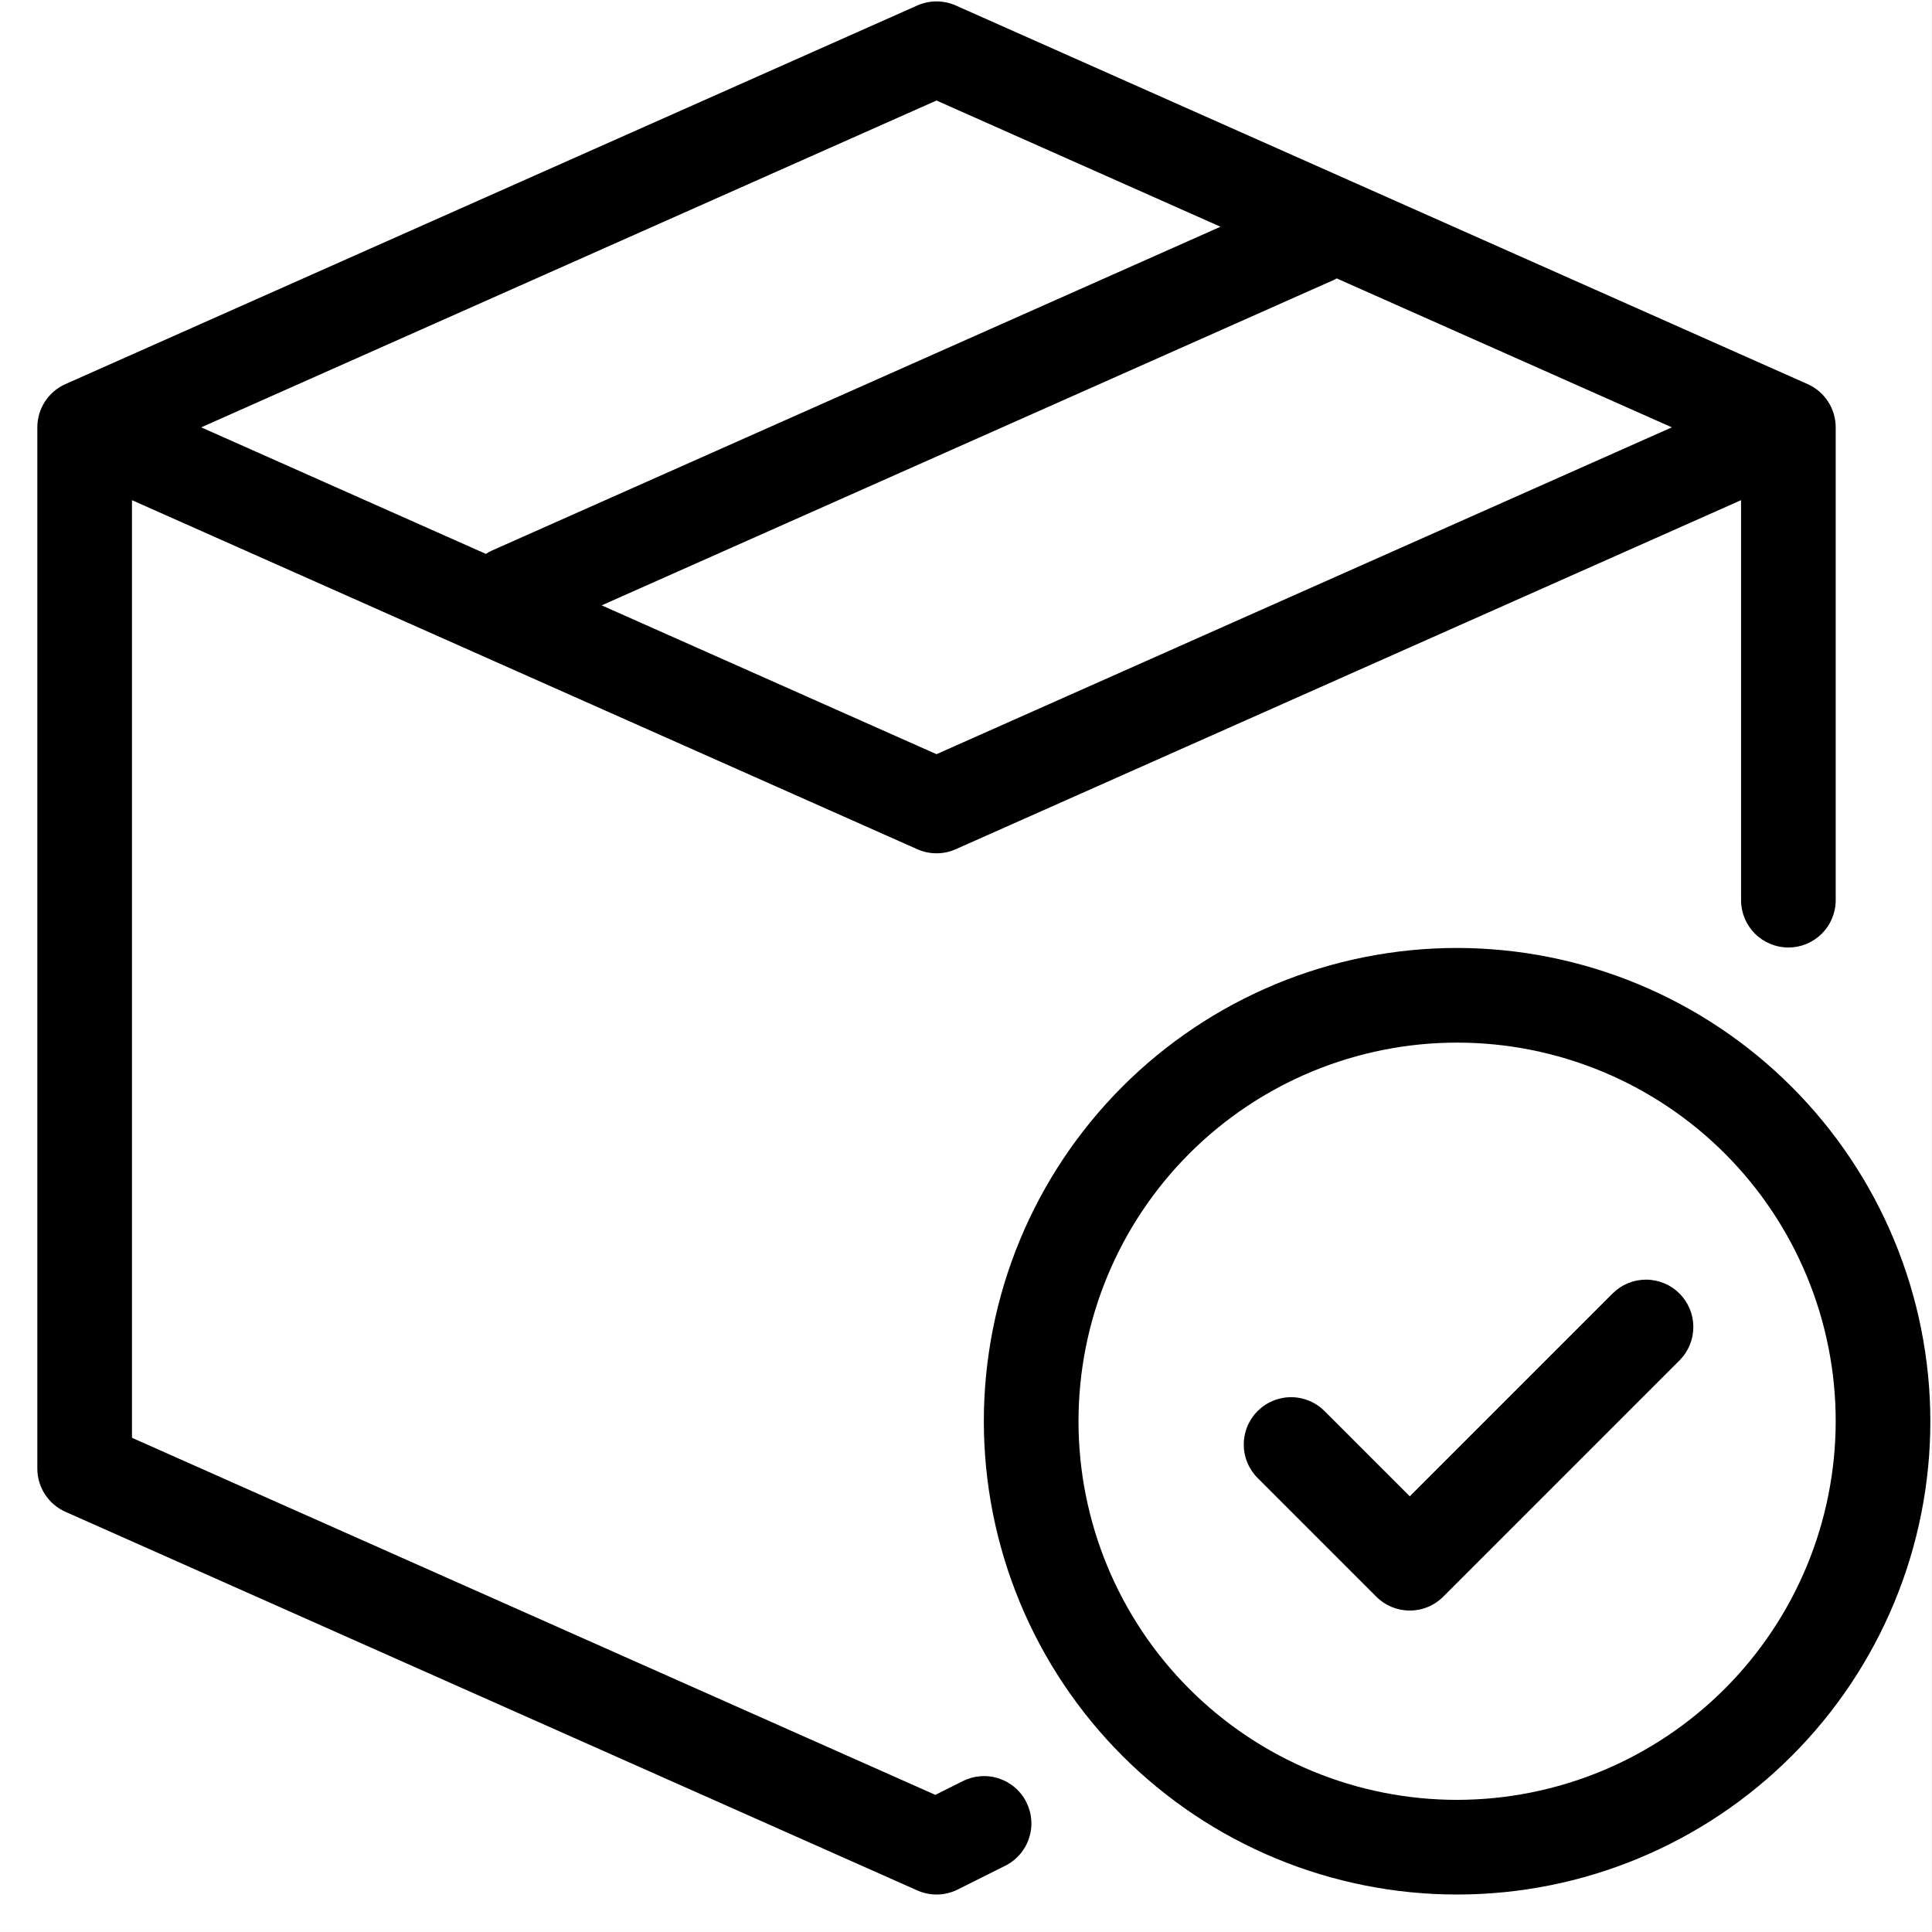
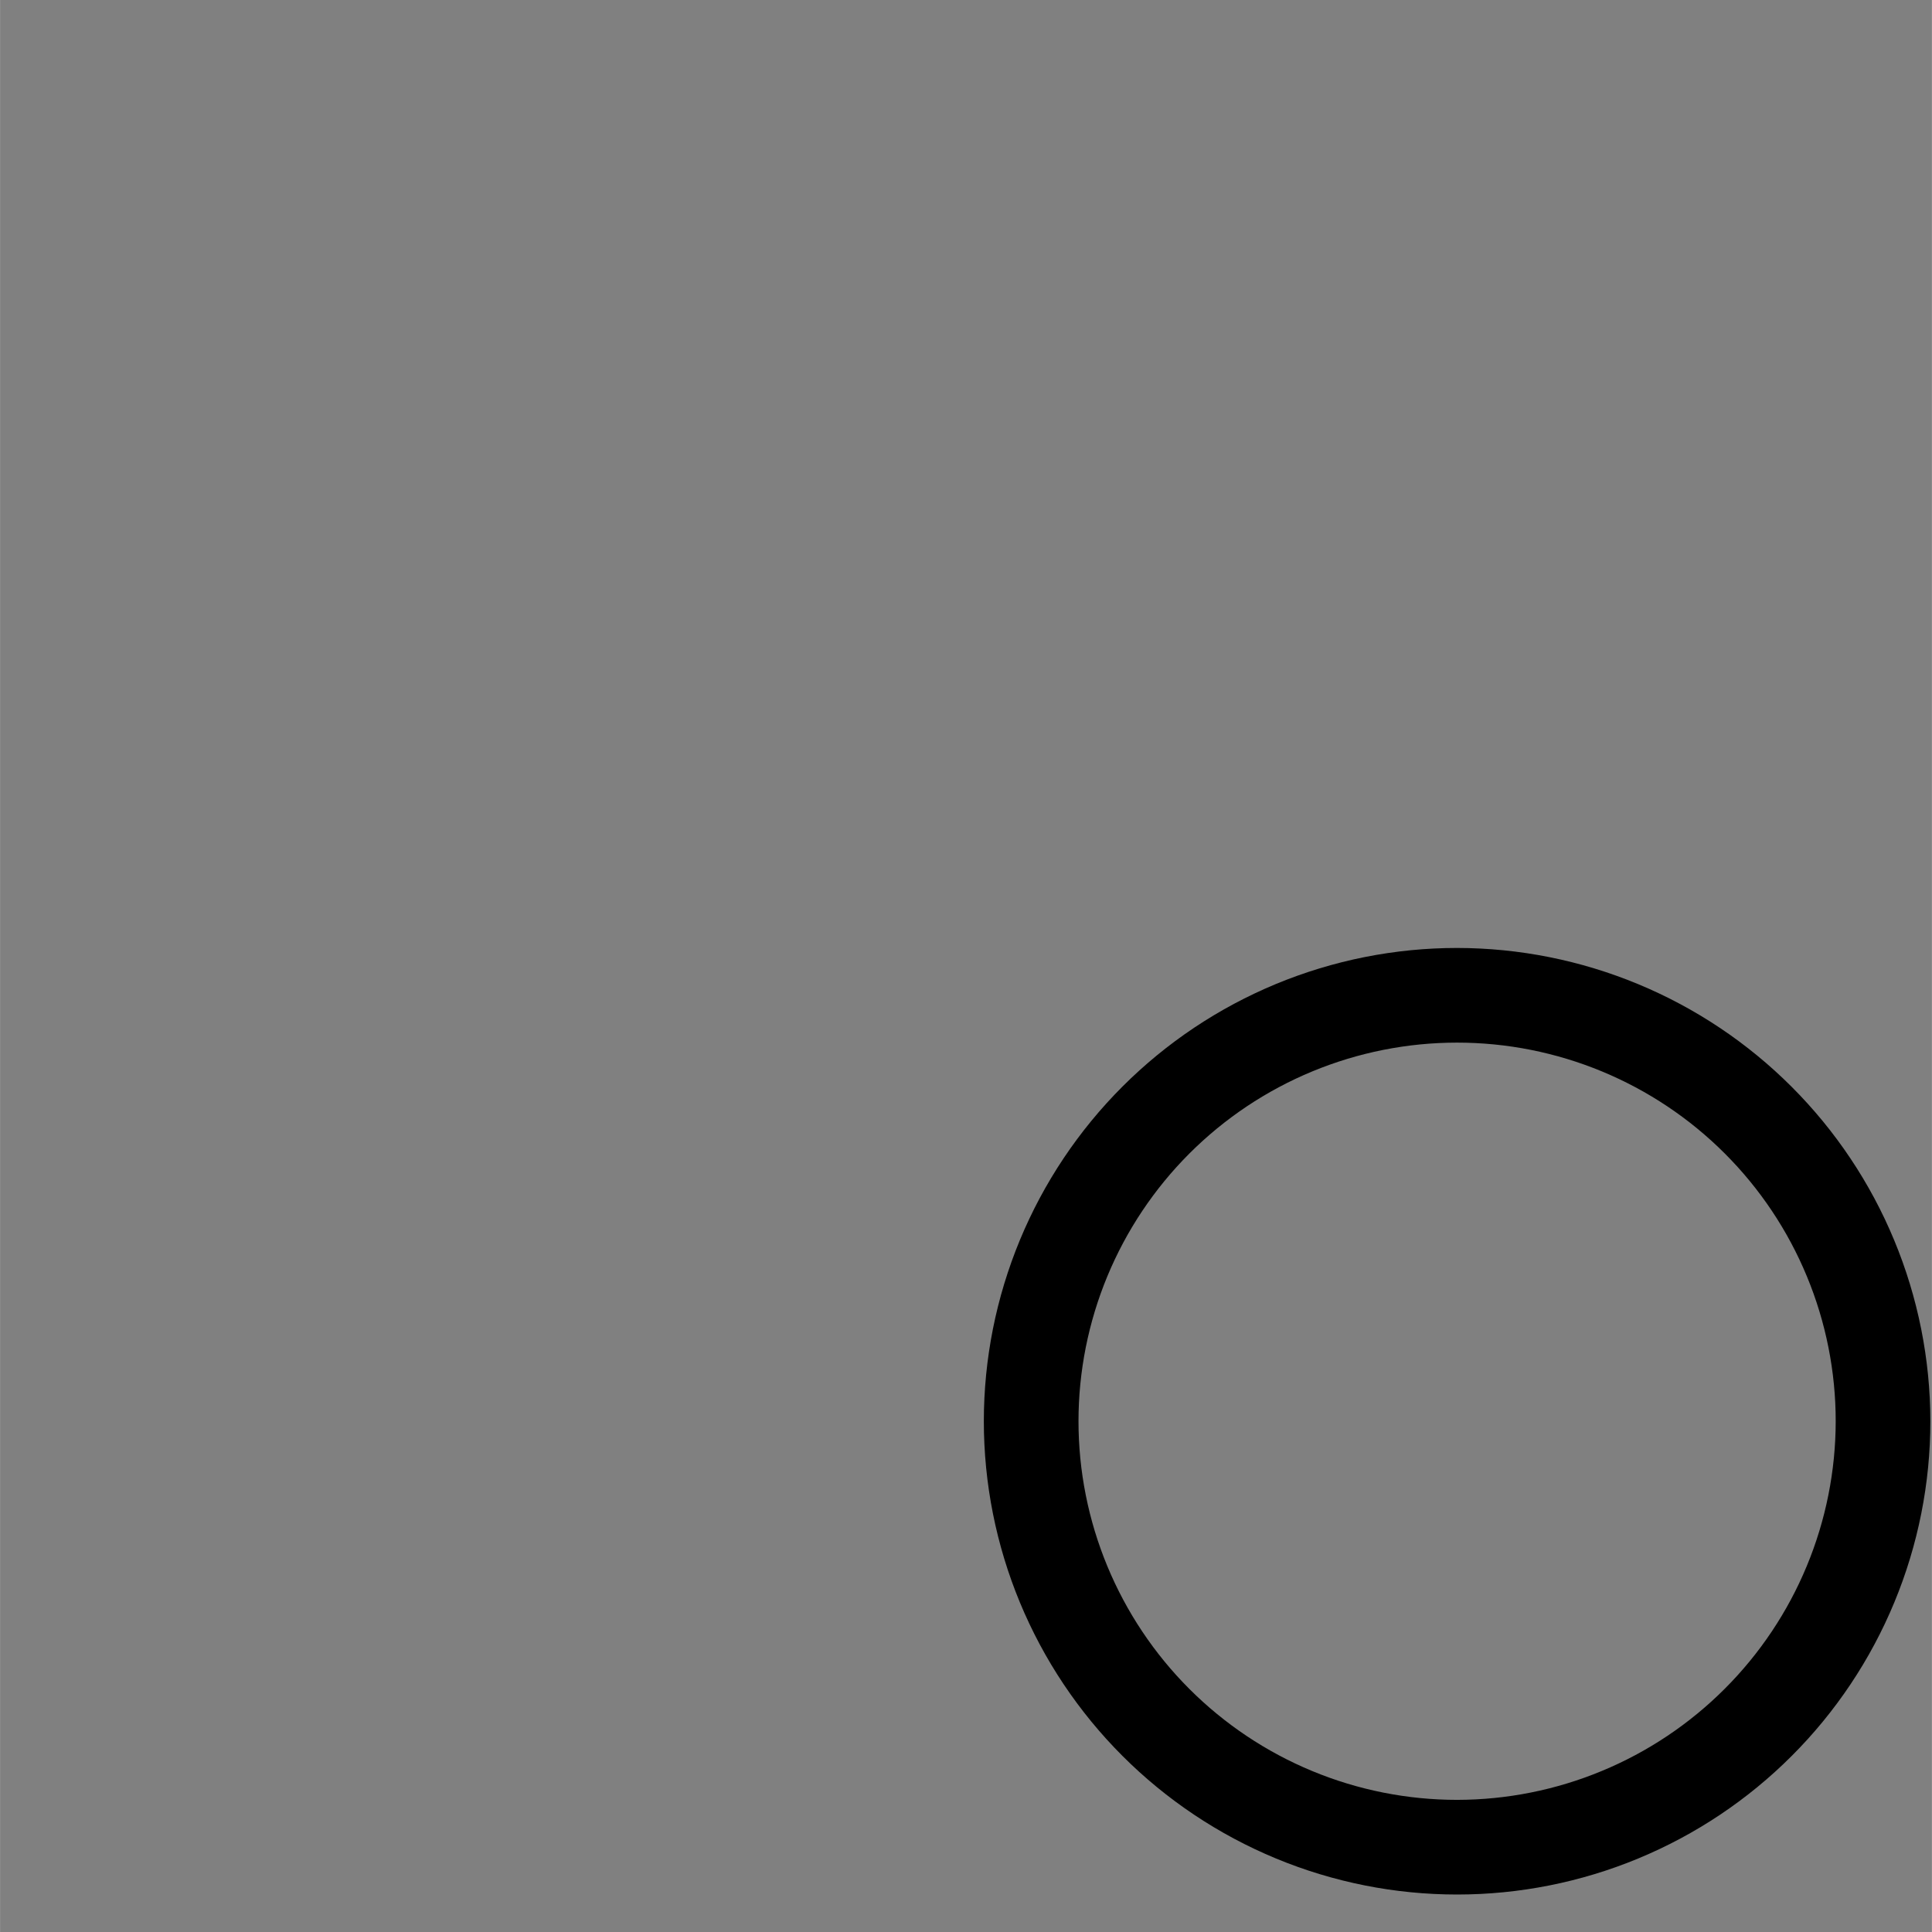
<svg xmlns="http://www.w3.org/2000/svg" version="1.2" preserveAspectRatio="xMidYMid meet" height="2500" viewBox="0 0 1874.88 1875" zoomAndPan="magnify" width="2500">
  <rect x="0" y="0" width="1874.88" height="1875" fill="#808080" stroke="none" />
  <defs>
    <clipPath id="999d91fc63">
      <path d="M 0 0.059 L 1874.762 0.059 L 1874.762 1874.938 L 0 1874.938 Z M 0 0.059" />
    </clipPath>
  </defs>
  <g id="f04d019ebf">
    <g clip-path="url(#999d91fc63)" clip-rule="nonzero">
-       <path d="M 0 0.059 L 1874.879 0.059 L 1874.879 1874.941 L 0 1874.941 Z M 0 0.059" style="stroke:none;fill-rule:nonzero;fill:#ffffff;fill-opacity:1;" />
-       <path d="M 0 0.059 L 1874.879 0.059 L 1874.879 1874.941 L 0 1874.941 Z M 0 0.059" style="stroke:none;fill-rule:nonzero;fill:#ffffff;fill-opacity:1;" />
-     </g>
-     <path d="M 934.211 1728.641 L 907.684 1741.914 L 128.023 1395.387 L 128.023 485.418 L 890.168 824.168 C 893.105 825.473 896.145 826.457 899.289 827.125 C 902.434 827.793 905.613 828.125 908.824 828.125 C 912.039 828.125 915.219 827.793 918.363 827.125 C 921.508 826.457 924.547 825.473 927.484 824.168 L 1689.629 485.418 L 1689.629 874.059 C 1689.641 875.555 1689.73 877.043 1689.891 878.531 C 1690.051 880.016 1690.281 881.492 1690.586 882.957 C 1690.891 884.422 1691.262 885.867 1691.707 887.293 C 1692.152 888.723 1692.668 890.125 1693.25 891.5 C 1693.832 892.879 1694.48 894.223 1695.191 895.539 C 1695.906 896.852 1696.684 898.129 1697.52 899.367 C 1698.359 900.605 1699.254 901.797 1700.211 902.949 C 1701.164 904.102 1702.172 905.199 1703.234 906.254 C 1704.297 907.305 1705.406 908.305 1706.566 909.246 C 1707.727 910.191 1708.93 911.074 1710.176 911.902 C 1711.422 912.727 1712.707 913.492 1714.027 914.191 C 1715.348 914.895 1716.699 915.527 1718.082 916.098 C 1719.465 916.668 1720.871 917.168 1722.305 917.598 C 1723.734 918.027 1725.184 918.391 1726.648 918.68 C 1728.117 918.969 1729.594 919.188 1731.082 919.332 C 1732.57 919.48 1734.062 919.551 1735.559 919.551 C 1737.051 919.551 1738.543 919.48 1740.031 919.332 C 1741.52 919.188 1742.996 918.969 1744.465 918.68 C 1745.93 918.391 1747.379 918.031 1748.812 917.598 C 1750.242 917.168 1751.648 916.668 1753.031 916.098 C 1754.414 915.527 1755.766 914.895 1757.086 914.191 C 1758.406 913.492 1759.691 912.727 1760.938 911.902 C 1762.184 911.074 1763.387 910.191 1764.547 909.246 C 1765.707 908.305 1766.816 907.305 1767.879 906.254 C 1768.941 905.199 1769.949 904.102 1770.906 902.949 C 1771.859 901.797 1772.754 900.605 1773.594 899.367 C 1774.434 898.129 1775.207 896.852 1775.922 895.539 C 1776.633 894.223 1777.281 892.879 1777.863 891.5 C 1778.445 890.125 1778.961 888.723 1779.406 887.293 C 1779.852 885.867 1780.227 884.422 1780.527 882.957 C 1780.832 881.492 1781.066 880.016 1781.223 878.531 C 1781.383 877.043 1781.473 875.555 1781.484 874.059 L 1781.484 414.738 C 1781.484 412.527 1781.328 410.332 1781.008 408.145 C 1780.691 405.957 1780.219 403.805 1779.59 401.688 C 1778.965 399.57 1778.188 397.508 1777.262 395.5 C 1776.336 393.496 1775.273 391.566 1774.066 389.711 C 1772.863 387.859 1771.535 386.102 1770.078 384.441 C 1768.621 382.781 1767.051 381.234 1765.371 379.801 C 1763.691 378.367 1761.918 377.059 1760.047 375.883 C 1758.18 374.703 1756.234 373.664 1754.215 372.766 L 927.484 5.312 C 924.547 4.012 921.508 3.027 918.363 2.359 C 915.219 1.691 912.039 1.359 908.824 1.359 C 905.613 1.359 902.434 1.691 899.289 2.359 C 896.145 3.027 893.105 4.012 890.168 5.312 L 63.438 372.766 C 61.418 373.664 59.473 374.703 57.605 375.883 C 55.734 377.059 53.961 378.367 52.281 379.801 C 50.602 381.234 49.031 382.781 47.574 384.441 C 46.117 386.102 44.789 387.859 43.582 389.711 C 42.379 391.566 41.316 393.496 40.391 395.5 C 39.465 397.508 38.688 399.57 38.059 401.688 C 37.434 403.805 36.961 405.957 36.645 408.145 C 36.324 410.332 36.168 412.527 36.168 414.738 L 36.168 1425.238 C 36.168 1427.449 36.324 1429.645 36.645 1431.832 C 36.961 1434.02 37.434 1436.172 38.062 1438.289 C 38.688 1440.406 39.465 1442.469 40.391 1444.473 C 41.316 1446.48 42.379 1448.406 43.586 1450.262 C 44.789 1452.113 46.117 1453.867 47.574 1455.527 C 49.031 1457.188 50.602 1458.734 52.281 1460.168 C 53.961 1461.602 55.734 1462.91 57.605 1464.086 C 59.473 1465.266 61.418 1466.301 63.438 1467.199 L 890.168 1834.652 C 893.262 1836.031 896.469 1837.055 899.793 1837.723 C 903.113 1838.391 906.469 1838.688 909.855 1838.613 C 913.242 1838.539 916.582 1838.094 919.871 1837.281 C 923.16 1836.469 926.32 1835.305 929.352 1833.789 L 975.281 1810.824 C 976.637 1810.16 977.953 1809.426 979.234 1808.629 C 980.52 1807.832 981.758 1806.973 982.953 1806.051 C 984.152 1805.133 985.301 1804.156 986.402 1803.121 C 987.504 1802.09 988.551 1801.004 989.547 1799.867 C 990.539 1798.73 991.477 1797.551 992.352 1796.32 C 993.23 1795.09 994.047 1793.824 994.797 1792.512 C 995.551 1791.203 996.234 1789.859 996.855 1788.484 C 997.477 1787.109 998.027 1785.703 998.508 1784.273 C 998.988 1782.84 999.398 1781.391 999.738 1779.918 C 1000.078 1778.445 1000.344 1776.961 1000.535 1775.465 C 1000.727 1773.965 1000.844 1772.465 1000.887 1770.953 C 1000.93 1769.445 1000.902 1767.938 1000.797 1766.43 C 1000.691 1764.926 1000.512 1763.426 1000.258 1761.938 C 1000.008 1760.449 999.684 1758.977 999.285 1757.52 C 998.887 1756.062 998.418 1754.629 997.879 1753.219 C 997.34 1751.809 996.73 1750.43 996.059 1749.078 C 995.383 1747.727 994.641 1746.414 993.836 1745.137 C 993.031 1743.859 992.168 1742.621 991.238 1741.43 C 990.312 1740.238 989.332 1739.094 988.289 1738 C 987.25 1736.902 986.16 1735.863 985.02 1734.875 C 983.875 1733.887 982.688 1732.957 981.453 1732.086 C 980.223 1731.219 978.949 1730.41 977.633 1729.664 C 976.32 1728.918 974.973 1728.242 973.594 1727.629 C 972.215 1727.016 970.805 1726.473 969.371 1726 C 967.938 1725.527 966.484 1725.125 965.012 1724.797 C 963.539 1724.465 962.051 1724.207 960.555 1724.023 C 959.055 1723.84 957.551 1723.73 956.043 1723.695 C 954.531 1723.66 953.023 1723.703 951.52 1723.816 C 950.012 1723.93 948.516 1724.117 947.031 1724.375 C 945.543 1724.637 944.07 1724.973 942.617 1725.379 C 941.164 1725.785 939.73 1726.262 938.324 1726.809 C 936.918 1727.355 935.539 1727.969 934.195 1728.652 Z M 908.805 731.93 L 583.875 587.5 L 1294.922 271.469 C 1295.738 271.105 1296.418 270.57 1297.203 270.18 L 1622.465 414.738 Z M 908.805 97.543 L 1184.43 220.043 L 476.801 534.559 C 474.977 535.445 473.219 536.453 471.531 537.574 L 195.195 414.738 Z M 908.805 97.543" style="stroke:none;fill-rule:nonzero;fill:#000000;fill-opacity:1;" />
+       </g>
    <path d="M 1414.051 919.988 C 1406.535 919.988 1399.023 920.172 1391.516 920.539 C 1384.008 920.91 1376.512 921.461 1369.031 922.199 C 1361.551 922.934 1354.094 923.855 1346.656 924.957 C 1339.223 926.062 1331.816 927.348 1324.445 928.812 C 1317.074 930.277 1309.742 931.926 1302.449 933.754 C 1295.16 935.578 1287.918 937.582 1280.723 939.766 C 1273.531 941.945 1266.395 944.305 1259.316 946.836 C 1252.238 949.367 1245.23 952.074 1238.285 954.949 C 1231.34 957.828 1224.469 960.871 1217.676 964.086 C 1210.879 967.301 1204.168 970.68 1197.539 974.223 C 1190.91 977.766 1184.371 981.469 1177.922 985.336 C 1171.477 989.199 1165.129 993.219 1158.879 997.395 C 1152.629 1001.57 1146.484 1005.898 1140.445 1010.379 C 1134.41 1014.855 1128.484 1019.48 1122.676 1024.246 C 1116.863 1029.016 1111.172 1033.926 1105.605 1038.973 C 1100.035 1044.02 1094.59 1049.203 1089.277 1054.52 C 1083.961 1059.832 1078.781 1065.277 1073.73 1070.848 C 1068.684 1076.414 1063.777 1082.105 1059.008 1087.918 C 1054.238 1093.727 1049.613 1099.652 1045.137 1105.691 C 1040.66 1111.727 1036.332 1117.871 1032.156 1124.121 C 1027.98 1130.371 1023.961 1136.723 1020.098 1143.168 C 1016.23 1149.617 1012.527 1156.156 1008.984 1162.785 C 1005.441 1169.414 1002.062 1176.125 998.848 1182.922 C 995.633 1189.719 992.59 1196.586 989.711 1203.531 C 986.836 1210.477 984.133 1217.488 981.598 1224.566 C 979.066 1231.645 976.711 1238.781 974.527 1245.973 C 972.348 1253.168 970.34 1260.41 968.516 1267.699 C 966.688 1274.992 965.043 1282.324 963.574 1289.699 C 962.109 1297.07 960.824 1304.477 959.723 1311.91 C 958.617 1319.348 957.699 1326.805 956.961 1334.285 C 956.227 1341.766 955.672 1349.262 955.305 1356.77 C 954.934 1364.277 954.75 1371.789 954.75 1379.309 C 954.75 1386.824 954.934 1394.336 955.305 1401.844 C 955.672 1409.352 956.227 1416.848 956.961 1424.328 C 957.699 1431.809 958.617 1439.266 959.723 1446.703 C 960.824 1454.141 962.109 1461.543 963.574 1468.914 C 965.043 1476.289 966.688 1483.621 968.516 1490.914 C 970.34 1498.203 972.344 1505.445 974.527 1512.641 C 976.711 1519.832 979.066 1526.969 981.598 1534.047 C 984.133 1541.125 986.836 1548.137 989.711 1555.082 C 992.59 1562.027 995.633 1568.895 998.848 1575.691 C 1002.062 1582.488 1005.441 1589.199 1008.984 1595.828 C 1012.527 1602.457 1016.23 1608.996 1020.094 1615.445 C 1023.961 1621.891 1027.98 1628.242 1032.156 1634.492 C 1036.332 1640.742 1040.66 1646.887 1045.137 1652.922 C 1049.613 1658.961 1054.238 1664.887 1059.004 1670.695 C 1063.773 1676.508 1068.684 1682.195 1073.73 1687.766 C 1078.777 1693.336 1083.961 1698.777 1089.273 1704.094 C 1094.59 1709.41 1100.031 1714.594 1105.602 1719.641 C 1111.172 1724.688 1116.859 1729.598 1122.672 1734.367 C 1128.48 1739.133 1134.406 1743.758 1140.445 1748.234 C 1146.48 1752.715 1152.625 1757.043 1158.875 1761.219 C 1165.125 1765.395 1171.473 1769.414 1177.922 1773.277 C 1184.367 1777.145 1190.906 1780.848 1197.535 1784.391 C 1204.164 1787.934 1210.879 1791.312 1217.672 1794.527 C 1224.469 1797.742 1231.336 1800.785 1238.281 1803.664 C 1245.227 1806.539 1252.238 1809.242 1259.312 1811.777 C 1266.391 1814.309 1273.527 1816.668 1280.719 1818.848 C 1287.914 1821.031 1295.156 1823.035 1302.445 1824.859 C 1309.738 1826.688 1317.07 1828.336 1324.441 1829.801 C 1331.816 1831.266 1339.219 1832.551 1346.652 1833.656 C 1354.09 1834.758 1361.547 1835.68 1369.027 1836.414 C 1376.508 1837.152 1384.004 1837.703 1391.512 1838.074 C 1399.02 1838.441 1406.531 1838.625 1414.047 1838.625 C 1421.562 1838.625 1429.074 1838.441 1436.582 1838.074 C 1444.09 1837.703 1451.586 1837.152 1459.066 1836.414 C 1466.547 1835.68 1474.004 1834.758 1481.441 1833.656 C 1488.875 1832.551 1496.277 1831.266 1503.652 1829.801 C 1511.023 1828.336 1518.355 1826.688 1525.648 1824.863 C 1532.938 1823.035 1540.18 1821.031 1547.375 1818.848 C 1554.566 1816.668 1561.703 1814.309 1568.777 1811.777 C 1575.855 1809.246 1582.867 1806.539 1589.812 1803.664 C 1596.758 1800.785 1603.625 1797.742 1610.422 1794.527 C 1617.215 1791.312 1623.93 1787.934 1630.559 1784.391 C 1637.188 1780.848 1643.727 1777.145 1650.172 1773.277 C 1656.621 1769.414 1662.969 1765.395 1669.219 1761.219 C 1675.469 1757.043 1681.613 1752.715 1687.648 1748.234 C 1693.688 1743.758 1699.609 1739.137 1705.422 1734.367 C 1711.23 1729.598 1716.922 1724.688 1722.492 1719.641 C 1728.062 1714.594 1733.504 1709.41 1738.816 1704.094 C 1744.133 1698.781 1749.316 1693.336 1754.363 1687.766 C 1759.41 1682.199 1764.32 1676.508 1769.086 1670.695 C 1773.855 1664.887 1778.48 1658.961 1782.957 1652.922 C 1787.434 1646.887 1791.762 1640.742 1795.938 1634.492 C 1800.113 1628.242 1804.133 1621.891 1808 1615.445 C 1811.863 1608.996 1815.566 1602.457 1819.109 1595.828 C 1822.652 1589.199 1826.031 1582.488 1829.246 1575.691 C 1832.461 1568.895 1835.504 1562.027 1838.383 1555.082 C 1841.258 1548.137 1843.961 1541.125 1846.496 1534.047 C 1849.027 1526.969 1851.383 1519.832 1853.566 1512.641 C 1855.75 1505.445 1857.754 1498.203 1859.578 1490.914 C 1861.406 1483.621 1863.051 1476.289 1864.52 1468.914 C 1865.984 1461.543 1867.27 1454.141 1868.371 1446.703 C 1869.477 1439.266 1870.395 1431.809 1871.133 1424.328 C 1871.867 1416.848 1872.422 1409.352 1872.789 1401.844 C 1873.16 1394.336 1873.344 1386.824 1873.344 1379.309 C 1873.336 1371.793 1873.141 1364.281 1872.766 1356.777 C 1872.391 1349.27 1871.828 1341.781 1871.086 1334.301 C 1870.34 1326.824 1869.414 1319.367 1868.305 1311.938 C 1867.195 1304.504 1865.906 1297.102 1864.434 1289.734 C 1862.961 1282.363 1861.309 1275.035 1859.477 1267.746 C 1857.645 1260.461 1855.637 1253.219 1853.453 1246.031 C 1851.266 1238.84 1848.902 1231.711 1846.367 1224.637 C 1843.832 1217.562 1841.125 1210.555 1838.246 1203.613 C 1835.367 1196.672 1832.316 1189.805 1829.102 1183.012 C 1825.887 1176.223 1822.504 1169.512 1818.961 1162.887 C 1815.414 1156.262 1811.711 1149.727 1807.844 1143.281 C 1803.98 1136.836 1799.957 1130.492 1795.781 1124.246 C 1791.605 1117.996 1787.277 1111.855 1782.801 1105.82 C 1778.324 1099.785 1773.699 1093.863 1768.934 1088.055 C 1764.164 1082.246 1759.258 1076.559 1754.211 1070.992 C 1749.164 1065.426 1743.984 1059.984 1738.672 1054.668 C 1733.355 1049.355 1727.918 1044.176 1722.348 1039.129 C 1716.781 1034.082 1711.094 1029.176 1705.285 1024.406 C 1699.477 1019.637 1693.555 1015.016 1687.523 1010.535 C 1681.488 1006.059 1675.348 1001.73 1669.098 997.555 C 1662.852 993.379 1656.508 989.355 1650.062 985.492 C 1643.621 981.625 1637.086 977.922 1630.457 974.375 C 1623.832 970.828 1617.125 967.449 1610.332 964.234 C 1603.543 961.016 1596.676 957.969 1589.734 955.09 C 1582.793 952.207 1575.789 949.5 1568.715 946.965 C 1561.641 944.43 1554.508 942.066 1547.32 939.883 C 1540.129 937.695 1532.891 935.684 1525.605 933.855 C 1518.316 932.023 1510.988 930.371 1503.621 928.898 C 1496.25 927.426 1488.852 926.137 1481.418 925.027 C 1473.984 923.914 1466.531 922.988 1459.055 922.246 C 1451.578 921.5 1444.086 920.941 1436.578 920.566 C 1429.074 920.188 1421.566 919.996 1414.051 919.988 Z M 1414.051 1746.762 C 1408.039 1746.762 1402.027 1746.613 1396.023 1746.316 C 1390.016 1746.023 1384.02 1745.578 1378.035 1744.992 C 1372.051 1744.402 1366.086 1743.664 1360.137 1742.781 C 1354.188 1741.898 1348.266 1740.871 1342.367 1739.699 C 1336.469 1738.527 1330.605 1737.207 1324.773 1735.746 C 1318.938 1734.285 1313.145 1732.684 1307.391 1730.938 C 1301.637 1729.191 1295.93 1727.305 1290.266 1725.281 C 1284.605 1723.254 1278.996 1721.09 1273.441 1718.789 C 1267.883 1716.488 1262.387 1714.051 1256.953 1711.48 C 1251.516 1708.91 1246.148 1706.207 1240.844 1703.371 C 1235.539 1700.535 1230.309 1697.574 1225.152 1694.48 C 1219.992 1691.391 1214.914 1688.172 1209.914 1684.832 C 1204.914 1681.492 1200 1678.031 1195.172 1674.449 C 1190.34 1670.867 1185.602 1667.168 1180.953 1663.352 C 1176.305 1659.535 1171.754 1655.609 1167.297 1651.57 C 1162.84 1647.531 1158.488 1643.387 1154.234 1639.137 C 1149.984 1634.883 1145.84 1630.527 1141.801 1626.074 C 1137.762 1621.617 1133.836 1617.066 1130.02 1612.418 C 1126.207 1607.77 1122.508 1603.027 1118.926 1598.199 C 1115.344 1593.367 1111.883 1588.453 1108.539 1583.453 C 1105.199 1578.453 1101.984 1573.375 1098.891 1568.215 C 1095.801 1563.059 1092.836 1557.828 1090.004 1552.523 C 1087.168 1547.219 1084.465 1541.848 1081.895 1536.414 C 1079.324 1530.977 1076.887 1525.48 1074.586 1519.926 C 1072.285 1514.367 1070.121 1508.762 1068.094 1503.098 C 1066.07 1497.438 1064.184 1491.727 1062.438 1485.973 C 1060.691 1480.219 1059.09 1474.426 1057.629 1468.59 C 1056.168 1462.758 1054.852 1456.891 1053.676 1450.992 C 1052.504 1445.094 1051.477 1439.172 1050.594 1433.223 C 1049.711 1427.273 1048.977 1421.309 1048.387 1415.324 C 1047.797 1409.34 1047.355 1403.344 1047.059 1397.336 C 1046.766 1391.332 1046.617 1385.32 1046.617 1379.309 C 1046.617 1373.293 1046.766 1367.281 1047.059 1361.277 C 1047.355 1355.27 1047.797 1349.273 1048.387 1343.289 C 1048.977 1337.305 1049.711 1331.34 1050.594 1325.391 C 1051.477 1319.441 1052.504 1313.52 1053.676 1307.621 C 1054.852 1301.723 1056.168 1295.855 1057.629 1290.023 C 1059.09 1284.188 1060.691 1278.395 1062.438 1272.641 C 1064.184 1266.887 1066.07 1261.176 1068.094 1255.516 C 1070.121 1249.852 1072.285 1244.242 1074.586 1238.688 C 1076.887 1233.133 1079.324 1227.637 1081.895 1222.199 C 1084.465 1216.766 1087.168 1211.395 1090.004 1206.09 C 1092.836 1200.785 1095.801 1195.555 1098.891 1190.398 C 1101.984 1185.238 1105.199 1180.16 1108.539 1175.16 C 1111.883 1170.16 1115.344 1165.246 1118.926 1160.414 C 1122.508 1155.586 1126.207 1150.844 1130.02 1146.195 C 1133.836 1141.547 1137.762 1136.996 1141.801 1132.539 C 1145.84 1128.086 1149.984 1123.73 1154.234 1119.477 C 1158.488 1115.227 1162.84 1111.082 1167.297 1107.043 C 1171.754 1103.004 1176.305 1099.078 1180.953 1095.262 C 1185.602 1091.445 1190.34 1087.746 1195.172 1084.164 C 1200 1080.582 1204.914 1077.121 1209.914 1073.781 C 1214.914 1070.441 1219.992 1067.223 1225.152 1064.133 C 1230.309 1061.039 1235.539 1058.078 1240.844 1055.242 C 1246.148 1052.406 1251.516 1049.703 1256.953 1047.133 C 1262.387 1044.562 1267.883 1042.125 1273.441 1039.824 C 1278.996 1037.523 1284.605 1035.359 1290.266 1033.332 C 1295.93 1031.309 1301.637 1029.422 1307.391 1027.676 C 1313.145 1025.93 1318.938 1024.328 1324.773 1022.867 C 1330.605 1021.406 1336.469 1020.086 1342.367 1018.914 C 1348.266 1017.742 1354.188 1016.715 1360.137 1015.832 C 1366.086 1014.949 1372.051 1014.211 1378.035 1013.621 C 1384.02 1013.035 1390.016 1012.59 1396.023 1012.297 C 1402.027 1012 1408.039 1011.855 1414.051 1011.855 C 1420.062 1011.855 1426.074 1012 1432.082 1012.297 C 1438.086 1012.59 1444.082 1013.035 1450.066 1013.621 C 1456.051 1014.211 1462.016 1014.949 1467.965 1015.832 C 1473.914 1016.715 1479.836 1017.742 1485.734 1018.914 C 1491.633 1020.086 1497.496 1021.406 1503.328 1022.867 C 1509.164 1024.328 1514.957 1025.93 1520.711 1027.676 C 1526.465 1029.422 1532.172 1031.309 1537.836 1033.332 C 1543.496 1035.359 1549.105 1037.523 1554.66 1039.824 C 1560.219 1042.125 1565.715 1044.562 1571.148 1047.133 C 1576.586 1049.703 1581.953 1052.406 1587.258 1055.242 C 1592.562 1058.078 1597.793 1061.039 1602.949 1064.133 C 1608.109 1067.223 1613.188 1070.441 1618.188 1073.781 C 1623.188 1077.121 1628.102 1080.582 1632.93 1084.164 C 1637.762 1087.746 1642.5 1091.445 1647.148 1095.262 C 1651.797 1099.078 1656.348 1103.004 1660.805 1107.043 C 1665.262 1111.082 1669.613 1115.227 1673.867 1119.477 C 1678.117 1123.73 1682.262 1128.086 1686.301 1132.539 C 1690.34 1136.996 1694.266 1141.547 1698.082 1146.195 C 1701.898 1150.844 1705.594 1155.586 1709.176 1160.414 C 1712.758 1165.246 1716.223 1170.16 1719.562 1175.16 C 1722.902 1180.16 1726.117 1185.238 1729.211 1190.398 C 1732.301 1195.555 1735.266 1200.785 1738.098 1206.09 C 1740.934 1211.395 1743.637 1216.766 1746.207 1222.199 C 1748.777 1227.637 1751.215 1233.133 1753.516 1238.688 C 1755.816 1244.242 1757.98 1249.852 1760.008 1255.516 C 1762.031 1261.176 1763.918 1266.887 1765.664 1272.641 C 1767.41 1278.395 1769.012 1284.188 1770.473 1290.023 C 1771.934 1295.855 1773.254 1301.723 1774.426 1307.621 C 1775.598 1313.52 1776.625 1319.441 1777.508 1325.391 C 1778.391 1331.34 1779.125 1337.305 1779.715 1343.289 C 1780.305 1349.273 1780.746 1355.27 1781.043 1361.277 C 1781.336 1367.281 1781.484 1373.293 1781.484 1379.309 C 1781.48 1385.32 1781.324 1391.328 1781.023 1397.332 C 1780.723 1403.336 1780.273 1409.328 1779.68 1415.309 C 1779.082 1421.293 1778.34 1427.258 1777.453 1433.203 C 1776.566 1439.148 1775.535 1445.07 1774.355 1450.965 C 1773.18 1456.859 1771.855 1462.723 1770.391 1468.551 C 1768.926 1474.383 1767.32 1480.176 1765.57 1485.926 C 1763.82 1491.676 1761.93 1497.383 1759.902 1503.043 C 1757.875 1508.699 1755.707 1514.305 1753.402 1519.859 C 1751.102 1525.414 1748.66 1530.906 1746.09 1536.34 C 1743.516 1541.773 1740.812 1547.141 1737.977 1552.441 C 1735.141 1557.742 1732.176 1562.969 1729.082 1568.125 C 1725.988 1573.277 1722.773 1578.355 1719.434 1583.352 C 1716.09 1588.352 1712.629 1593.266 1709.047 1598.09 C 1705.465 1602.918 1701.766 1607.656 1697.953 1612.305 C 1694.137 1616.949 1690.211 1621.5 1686.176 1625.953 C 1682.137 1630.41 1677.992 1634.762 1673.742 1639.012 C 1669.492 1643.262 1665.141 1647.406 1660.688 1651.445 C 1656.23 1655.48 1651.684 1659.41 1647.035 1663.223 C 1642.391 1667.039 1637.652 1670.734 1632.824 1674.316 C 1627.996 1677.898 1623.086 1681.363 1618.086 1684.703 C 1613.09 1688.043 1608.012 1691.262 1602.859 1694.355 C 1597.703 1697.445 1592.477 1700.41 1587.176 1703.246 C 1581.875 1706.082 1576.508 1708.789 1571.074 1711.363 C 1565.641 1713.934 1560.148 1716.371 1554.598 1718.676 C 1549.043 1720.98 1543.438 1723.148 1537.781 1725.176 C 1532.121 1727.203 1526.414 1729.094 1520.664 1730.844 C 1514.914 1732.594 1509.121 1734.199 1503.293 1735.664 C 1497.461 1737.129 1491.602 1738.453 1485.703 1739.629 C 1479.809 1740.809 1473.891 1741.84 1467.945 1742.727 C 1462 1743.617 1456.035 1744.355 1450.051 1744.953 C 1444.07 1745.547 1438.078 1745.996 1432.074 1746.297 C 1426.07 1746.598 1420.062 1746.754 1414.051 1746.762 Z M 1414.051 1746.762" style="stroke:none;fill-rule:nonzero;fill:#000000;fill-opacity:1;" />
-     <path d="M 1565.297 1254.969 L 1368.121 1452.152 L 1285.77 1369.797 C 1284.711 1368.715 1283.602 1367.688 1282.441 1366.711 C 1281.281 1365.738 1280.074 1364.824 1278.82 1363.969 C 1277.57 1363.117 1276.281 1362.324 1274.949 1361.598 C 1273.621 1360.871 1272.258 1360.211 1270.863 1359.621 C 1269.469 1359.027 1268.051 1358.508 1266.602 1358.055 C 1265.156 1357.605 1263.691 1357.227 1262.207 1356.918 C 1260.723 1356.613 1259.227 1356.379 1257.723 1356.223 C 1256.215 1356.062 1254.703 1355.98 1253.188 1355.973 C 1251.672 1355.961 1250.16 1356.027 1248.652 1356.168 C 1247.145 1356.309 1245.645 1356.527 1244.156 1356.816 C 1242.672 1357.105 1241.203 1357.465 1239.75 1357.898 C 1238.297 1358.336 1236.871 1358.84 1235.469 1359.418 C 1234.07 1359.992 1232.699 1360.637 1231.359 1361.348 C 1230.023 1362.059 1228.723 1362.832 1227.461 1363.676 C 1226.203 1364.516 1224.984 1365.414 1223.812 1366.375 C 1222.641 1367.336 1221.52 1368.352 1220.449 1369.422 C 1219.375 1370.492 1218.359 1371.617 1217.402 1372.789 C 1216.441 1373.961 1215.539 1375.176 1214.699 1376.438 C 1213.859 1377.699 1213.086 1378.996 1212.371 1380.336 C 1211.66 1381.672 1211.02 1383.043 1210.441 1384.445 C 1209.867 1385.848 1209.359 1387.273 1208.926 1388.727 C 1208.492 1390.176 1208.129 1391.645 1207.84 1393.133 C 1207.551 1394.621 1207.336 1396.121 1207.195 1397.629 C 1207.055 1399.137 1206.988 1400.648 1206.996 1402.164 C 1207.008 1403.68 1207.09 1405.191 1207.246 1406.695 C 1207.406 1408.203 1207.637 1409.699 1207.945 1411.184 C 1208.25 1412.668 1208.629 1414.133 1209.082 1415.578 C 1209.531 1417.027 1210.055 1418.445 1210.645 1419.84 C 1211.238 1421.234 1211.898 1422.598 1212.625 1423.93 C 1213.352 1425.258 1214.141 1426.547 1214.996 1427.801 C 1215.852 1429.051 1216.766 1430.258 1217.738 1431.418 C 1218.711 1432.578 1219.742 1433.688 1220.824 1434.746 L 1335.648 1549.578 C 1336.711 1550.645 1337.824 1551.652 1338.988 1552.605 C 1340.152 1553.562 1341.355 1554.457 1342.609 1555.293 C 1343.859 1556.129 1345.148 1556.902 1346.473 1557.609 C 1347.801 1558.32 1349.156 1558.961 1350.547 1559.539 C 1351.938 1560.113 1353.352 1560.621 1354.789 1561.055 C 1356.23 1561.492 1357.688 1561.859 1359.164 1562.152 C 1360.637 1562.445 1362.125 1562.664 1363.621 1562.812 C 1365.117 1562.961 1366.617 1563.035 1368.121 1563.035 C 1369.625 1563.035 1371.129 1562.961 1372.625 1562.812 C 1374.121 1562.664 1375.605 1562.445 1377.082 1562.152 C 1378.559 1561.859 1380.016 1561.492 1381.453 1561.055 C 1382.895 1560.621 1384.309 1560.113 1385.699 1559.539 C 1387.086 1558.961 1388.445 1558.32 1389.77 1557.609 C 1391.098 1556.902 1392.387 1556.129 1393.637 1555.293 C 1394.887 1554.457 1396.094 1553.562 1397.258 1552.605 C 1398.418 1551.652 1399.531 1550.645 1400.594 1549.578 L 1630.242 1319.922 C 1631.285 1318.852 1632.273 1317.738 1633.207 1316.574 C 1634.145 1315.41 1635.02 1314.199 1635.836 1312.953 C 1636.652 1311.703 1637.406 1310.414 1638.098 1309.09 C 1638.789 1307.77 1639.414 1306.414 1639.977 1305.031 C 1640.535 1303.645 1641.023 1302.238 1641.449 1300.805 C 1641.871 1299.371 1642.223 1297.922 1642.5 1296.457 C 1642.781 1294.988 1642.992 1293.512 1643.129 1292.027 C 1643.266 1290.539 1643.328 1289.051 1643.32 1287.555 C 1643.312 1286.062 1643.23 1284.574 1643.078 1283.09 C 1642.922 1281.602 1642.695 1280.129 1642.398 1278.664 C 1642.102 1277.203 1641.734 1275.758 1641.297 1274.328 C 1640.855 1272.902 1640.348 1271.5 1639.773 1270.121 C 1639.199 1268.742 1638.559 1267.398 1637.852 1266.082 C 1637.145 1264.766 1636.375 1263.488 1635.543 1262.25 C 1634.711 1261.008 1633.824 1259.812 1632.875 1258.656 C 1631.926 1257.504 1630.926 1256.398 1629.871 1255.344 C 1628.812 1254.289 1627.707 1253.285 1626.555 1252.34 C 1625.402 1251.391 1624.203 1250.5 1622.965 1249.668 C 1621.723 1248.836 1620.445 1248.066 1619.133 1247.363 C 1617.816 1246.656 1616.469 1246.016 1615.09 1245.438 C 1613.715 1244.863 1612.312 1244.355 1610.883 1243.918 C 1609.457 1243.48 1608.012 1243.109 1606.547 1242.812 C 1605.086 1242.516 1603.609 1242.289 1602.125 1242.137 C 1600.641 1241.98 1599.152 1241.902 1597.66 1241.891 C 1596.164 1241.883 1594.676 1241.949 1593.188 1242.086 C 1591.703 1242.223 1590.227 1242.43 1588.758 1242.711 C 1587.293 1242.992 1585.844 1243.344 1584.41 1243.766 C 1582.98 1244.188 1581.57 1244.68 1580.188 1245.238 C 1578.801 1245.797 1577.449 1246.422 1576.125 1247.113 C 1574.801 1247.805 1573.516 1248.559 1572.266 1249.375 C 1571.016 1250.195 1569.809 1251.07 1568.645 1252.004 C 1567.48 1252.938 1566.363 1253.93 1565.297 1254.973 Z M 1565.297 1254.969" style="stroke:none;fill-rule:nonzero;fill:#000000;fill-opacity:1;" />
  </g>
</svg>